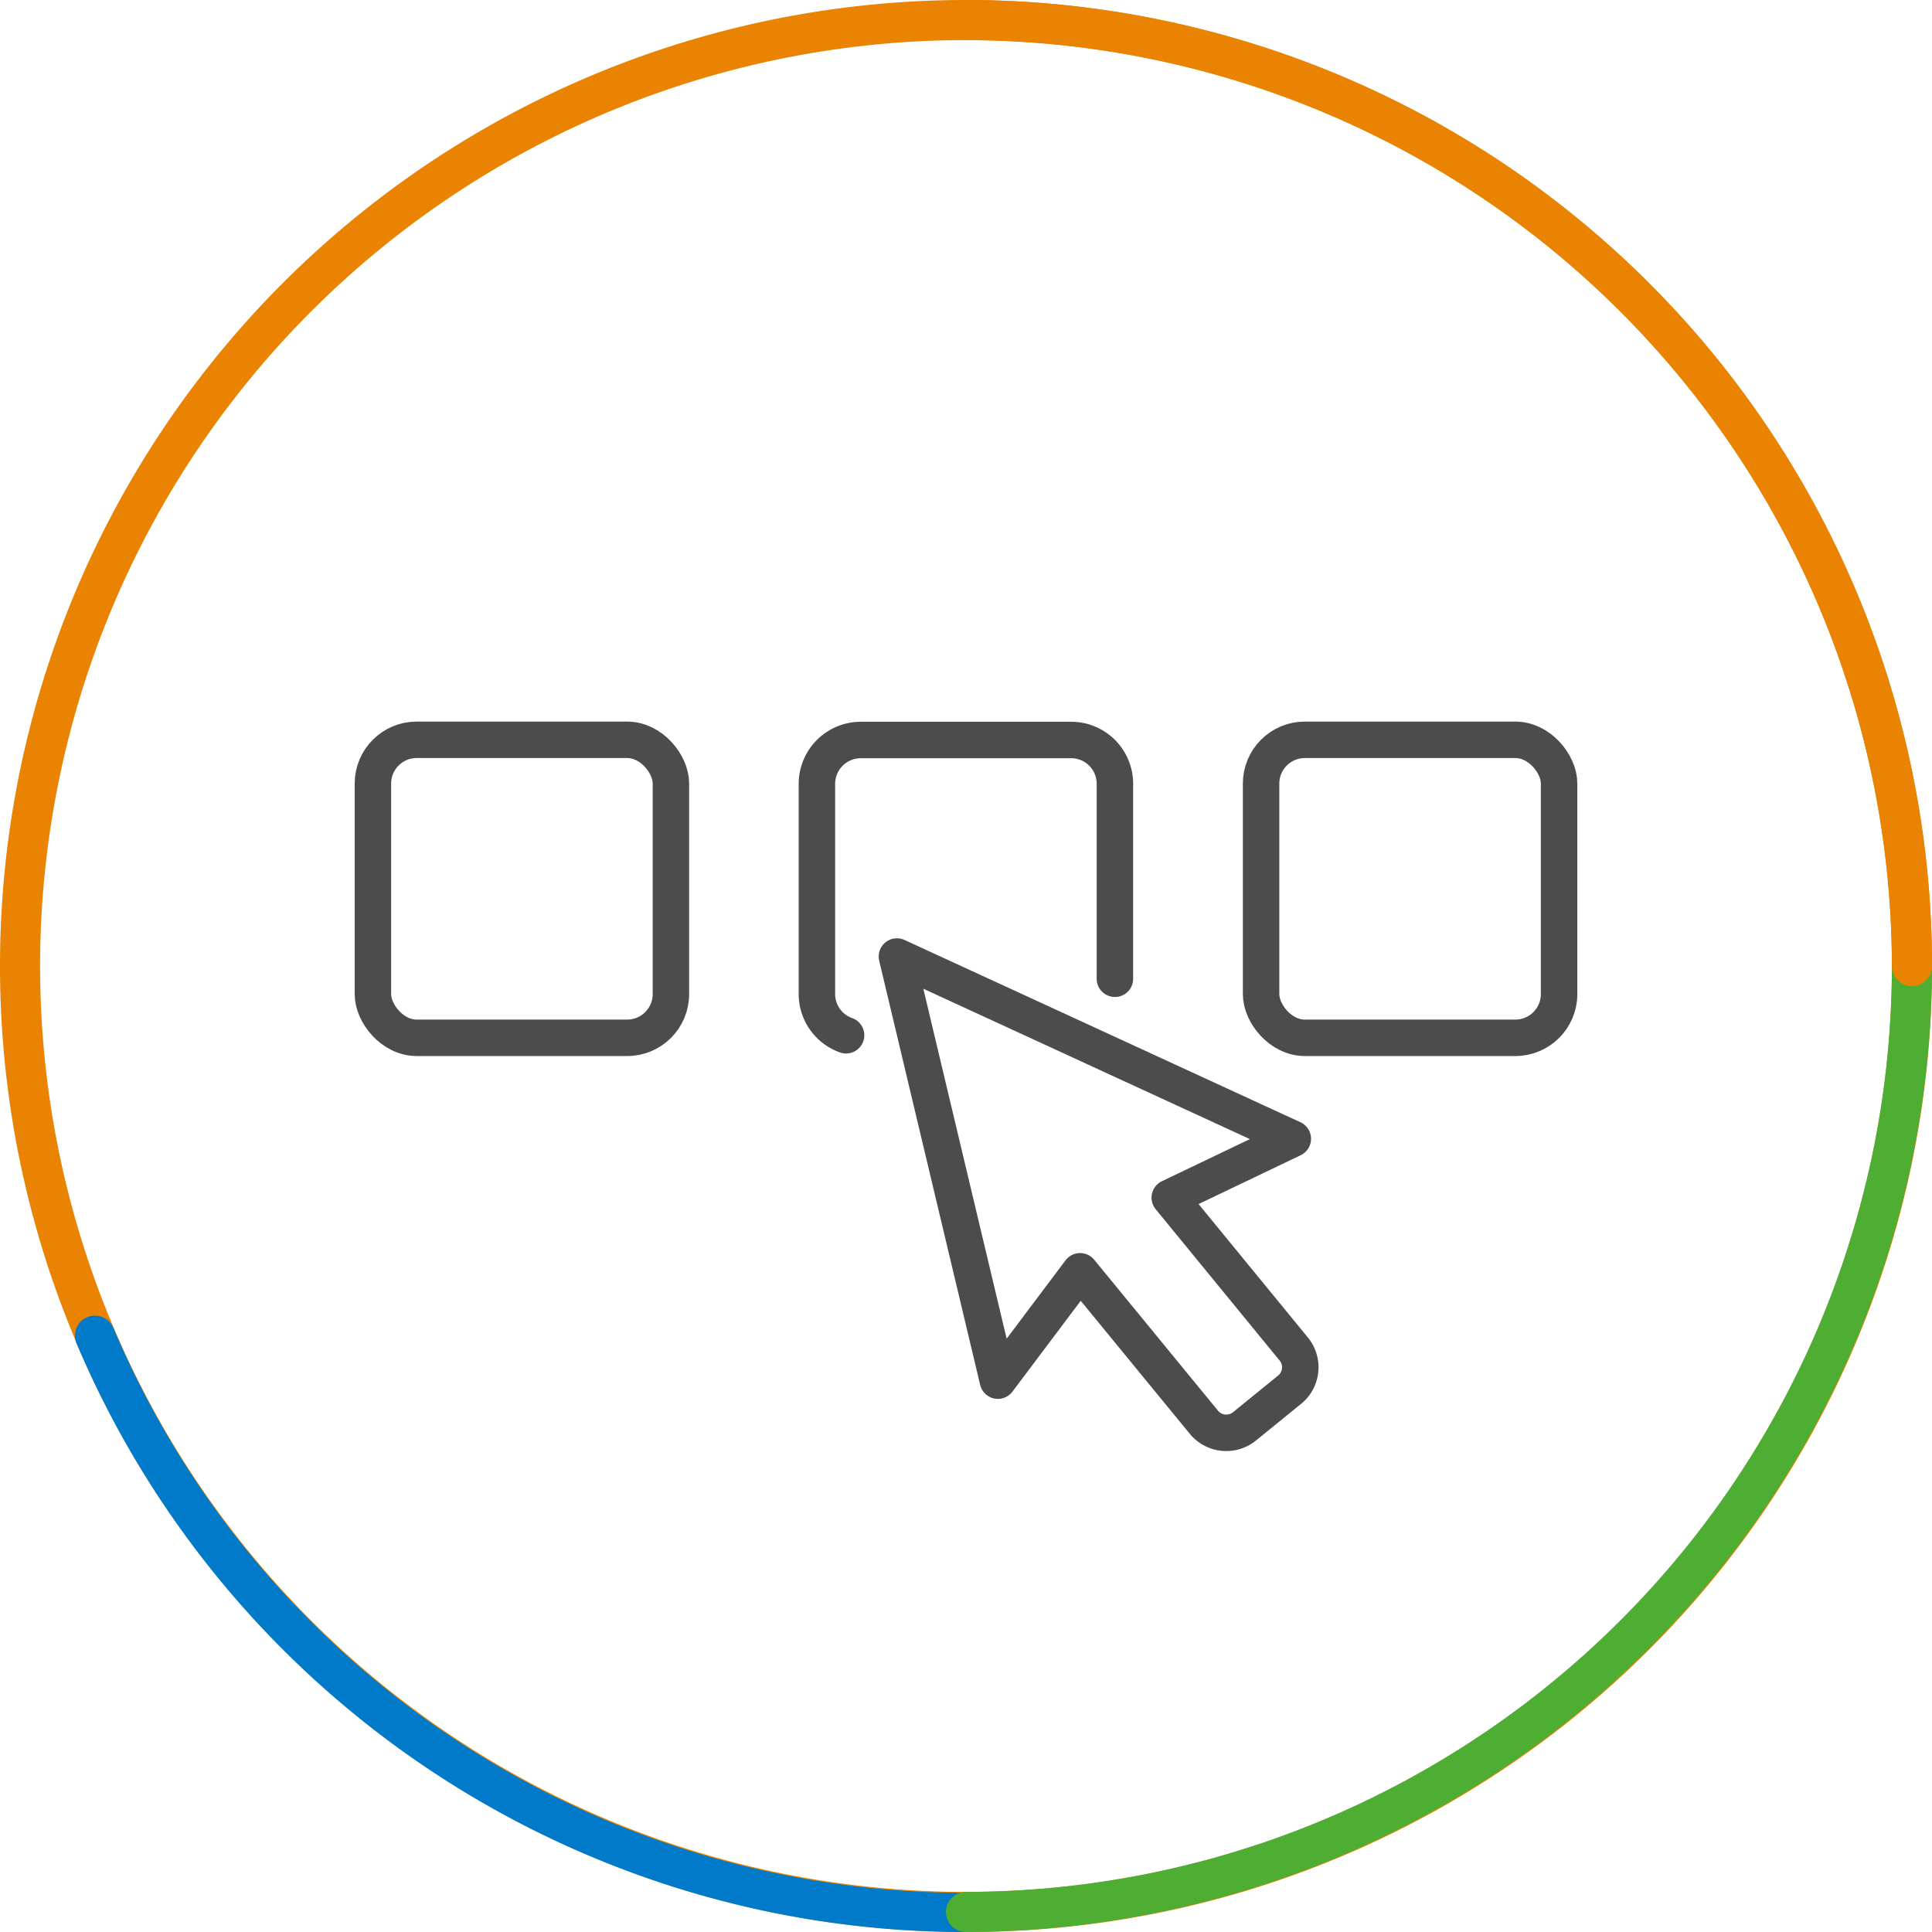
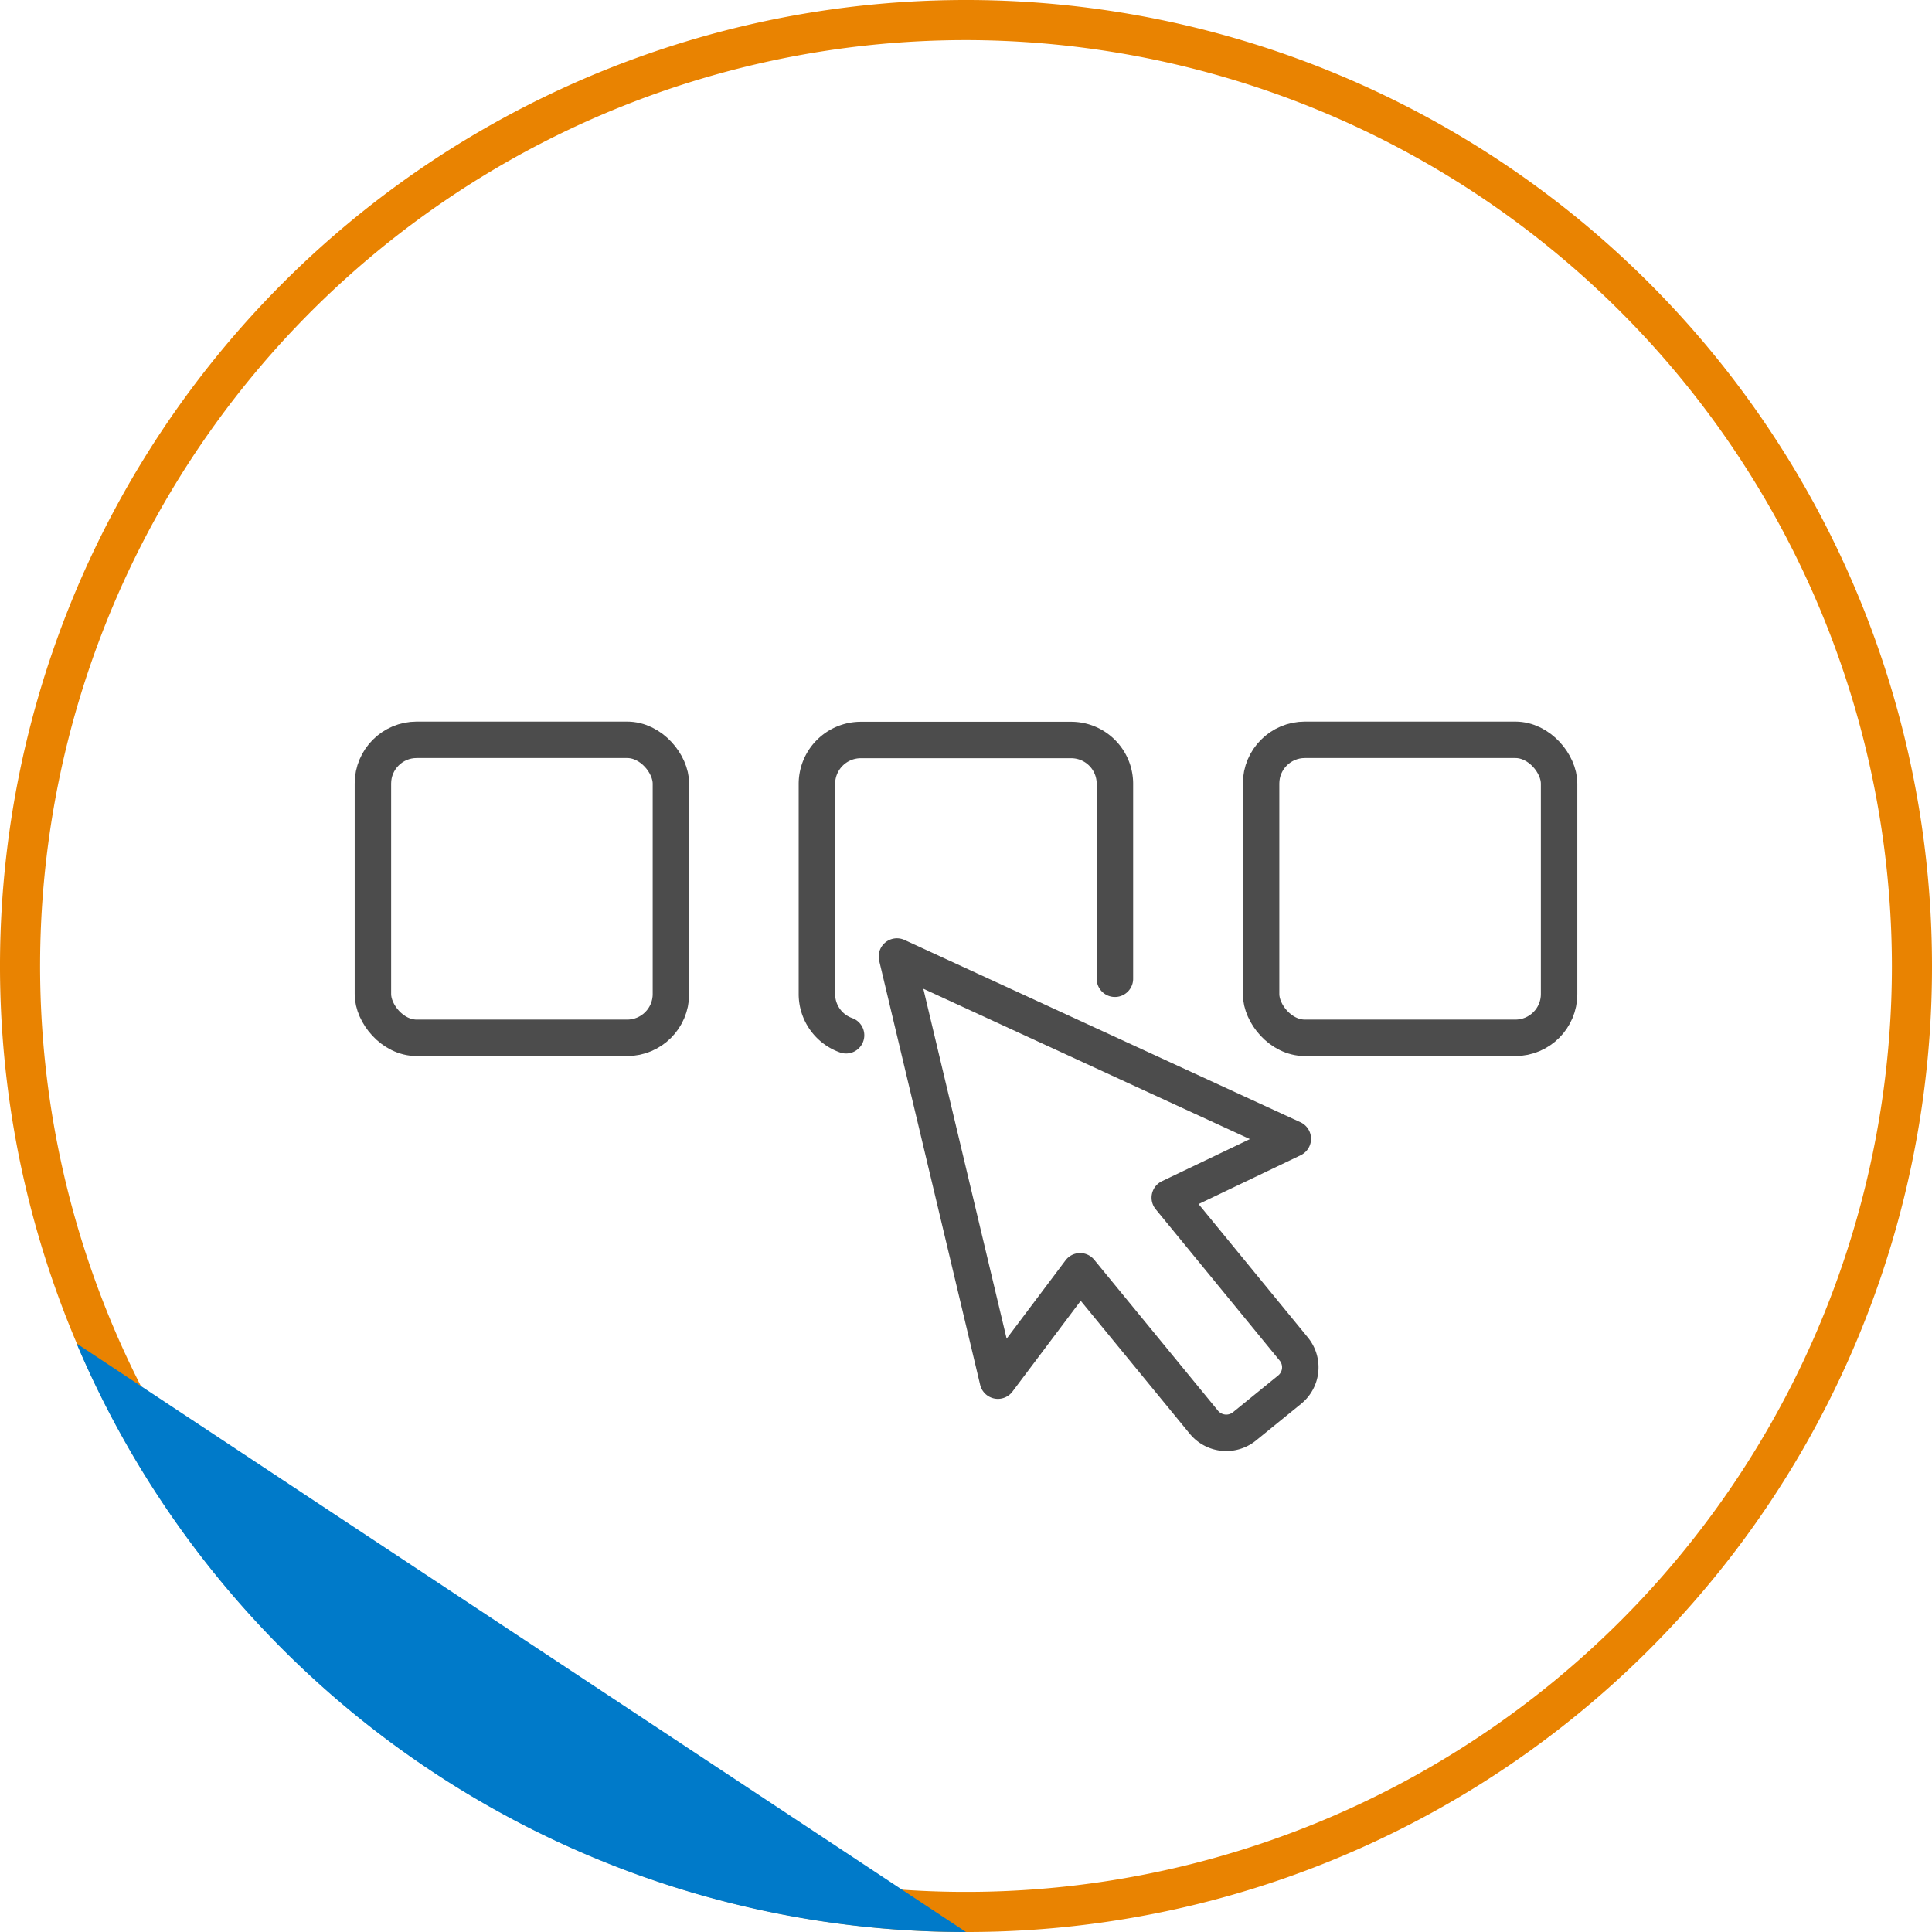
<svg xmlns="http://www.w3.org/2000/svg" width="106" height="106" viewBox="0 0 106 106">
  <defs>
    <style>
      .cls-1 {
        fill: none;
        stroke: #4c4c4c;
        stroke-linecap: round;
        stroke-linejoin: round;
        stroke-width: 2px;
      }

      .cls-2 {
        fill: #e98301;
      }

      .cls-3 {
        fill: #007ac9;
      }

      .cls-4 {
        fill: #4eae34;
      }
    </style>
  </defs>
  <g id="_3ChooseIT" data-name="3ChooseIT">
    <g>
      <path class="cls-1" d="M72.58,64.48l-21.72-10L56.4,77.75l4.51-6,6.79,8.28a1.59,1.59,0,0,0,2.24.22l2.46-2A1.58,1.58,0,0,0,72.62,76l-6.79-8.29Z" transform="translate(-1.65 -2)" />
      <rect class="cls-1" x="20.46" y="40.59" width="16.35" height="16.35" rx="2.4" />
      <path class="cls-1" d="M48.07,58.8a2.4,2.4,0,0,1-1.6-2.26V45a2.41,2.41,0,0,1,2.41-2.4H60.42a2.4,2.4,0,0,1,2.4,2.4V55.7" transform="translate(-1.65 -2)" />
      <rect class="cls-1" x="69.19" y="40.59" width="16.35" height="16.35" rx="2.4" />
    </g>
    <g>
      <path class="cls-2" d="M54.65,108a53,53,0,1,1,53-53A52.94,52.94,0,0,1,54.65,108Zm0-103.8A50.8,50.8,0,1,0,105.45,55,50.86,50.86,0,0,0,54.65,4.2Z" transform="translate(-1.65 -2)" />
-       <path class="cls-3" d="M54.65,108A52.94,52.94,0,0,1,5.85,75.71a1.1,1.1,0,0,1,.58-1.44,1.11,1.11,0,0,1,1.44.58,50.73,50.73,0,0,0,46.78,31,1.1,1.1,0,0,1,0,2.2Z" transform="translate(-1.65 -2)" />
-       <path class="cls-4" d="M54.65,108a1.1,1.1,0,0,1,0-2.2A50.86,50.86,0,0,0,105.45,55a1.1,1.1,0,0,1,2.2,0A53.07,53.07,0,0,1,54.65,108Z" transform="translate(-1.65 -2)" />
-       <path class="cls-2" d="M106.55,56.1a1.1,1.1,0,0,1-1.1-1.1A50.86,50.86,0,0,0,54.65,4.2a1.1,1.1,0,0,1,0-2.2,53.07,53.07,0,0,1,53,53A1.1,1.1,0,0,1,106.55,56.1Z" transform="translate(-1.65 -2)" />
+       <path class="cls-3" d="M54.65,108A52.94,52.94,0,0,1,5.85,75.71Z" transform="translate(-1.65 -2)" />
    </g>
  </g>
</svg>